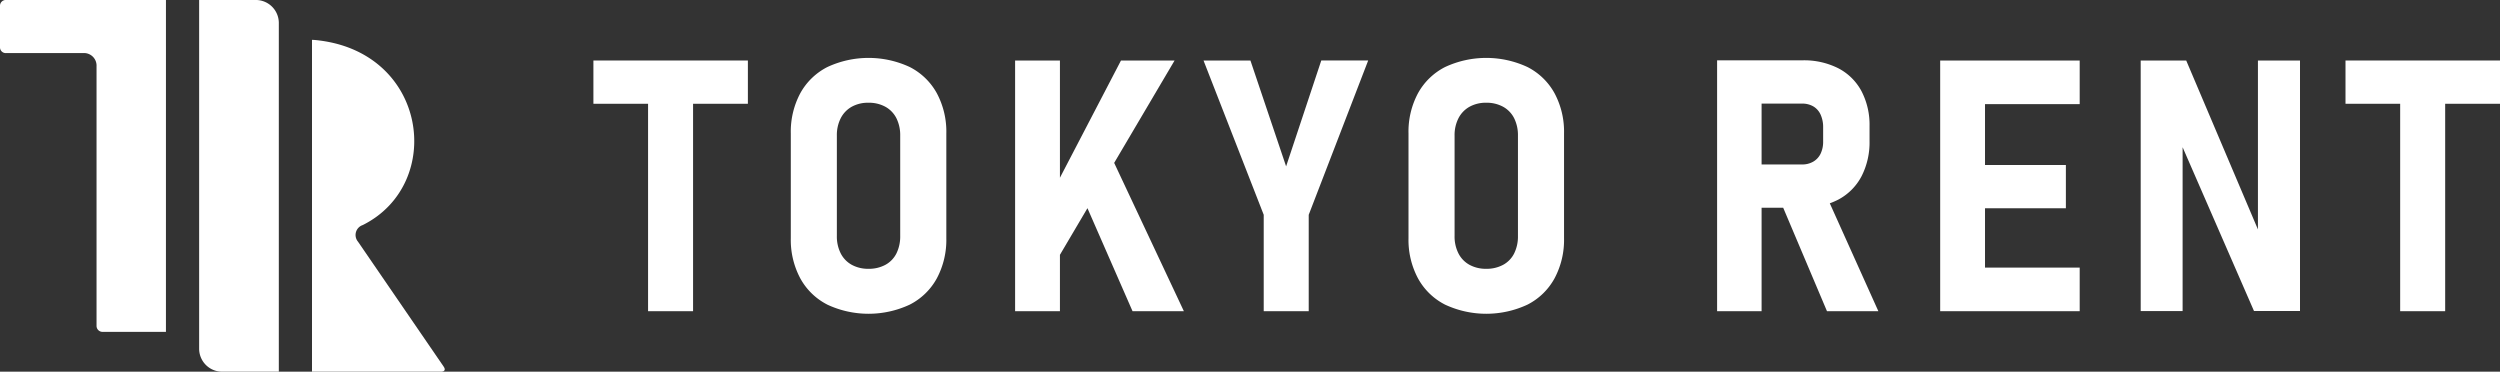
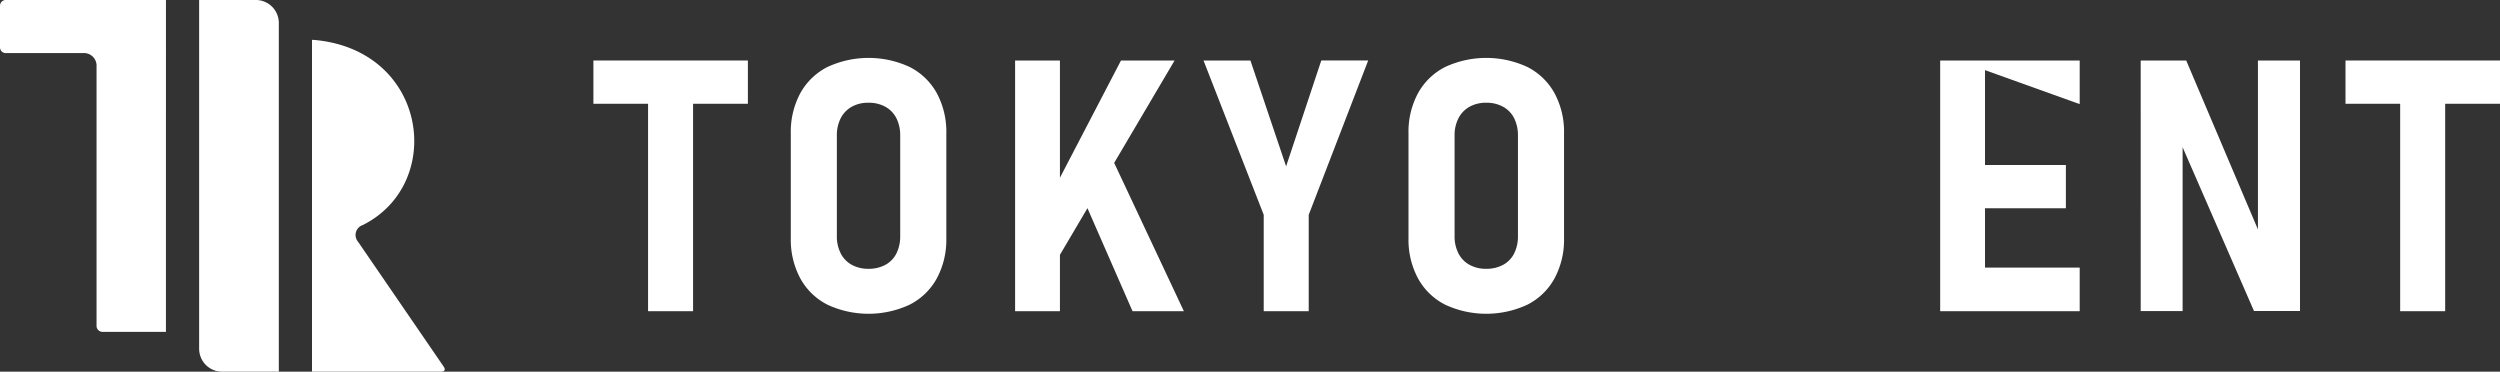
<svg xmlns="http://www.w3.org/2000/svg" width="250" height="37.17" viewBox="0 0 250 37.17">
  <rect x="0" y="0" width="250" height="37.17" fill="#333333" stroke="none" />
  <defs>
    <clipPath id="a">
      <rect width="250" height="37.17" fill="none" />
    </clipPath>
  </defs>
  <g clip-path="url(#a)">
    <path d="M16.595,0H.631A.58.58,0,0,0,0,.616V4.693a.579.579,0,0,0,.631.616H8.3A1.259,1.259,0,0,1,9.654,6.638V32.572a.6.6,0,0,0,.629.616h6.311Z" transform="translate(0 -0.001)" fill="#fff" />
    <path d="M36.95,35.7,28.394,23.222a1.043,1.043,0,0,1,.475-1.661c8.273-4.129,6.513-17.464-4.8-18.508-.083-.007-.181-.01-.275-.016V36.225H36.665c.38,0,.523-.19.285-.522" transform="translate(7.406 0.945)" fill="#fff" />
    <path d="M20.84,0H15.186V34.889A2.3,2.3,0,0,0,17.5,37.17h5.654V2.283A2.3,2.3,0,0,0,20.84,0" transform="translate(4.728 -0.001)" fill="#fff" />
    <path d="M45.253,4.614H60.7V8.941H45.253ZM50.719,6.7h4.5V29.684h-4.5Z" transform="translate(14.088 1.436)" fill="#fff" />
    <path d="M63.962,29.089a6.389,6.389,0,0,1-2.708-2.629,8.155,8.155,0,0,1-.948-4.009V11.968a8.14,8.14,0,0,1,.948-4.017A6.409,6.409,0,0,1,63.962,5.33a9.759,9.759,0,0,1,8.242,0A6.4,6.4,0,0,1,74.91,7.951a8.14,8.14,0,0,1,.949,4.017V22.451a8.155,8.155,0,0,1-.949,4.009A6.378,6.378,0,0,1,72.2,29.089a9.746,9.746,0,0,1-8.242,0m5.81-3.982a2.637,2.637,0,0,0,1.1-1.138,3.823,3.823,0,0,0,.379-1.758V12.192a3.8,3.8,0,0,0-.379-1.741,2.691,2.691,0,0,0-1.1-1.146,3.4,3.4,0,0,0-1.69-.405A3.35,3.35,0,0,0,66.4,9.3a2.745,2.745,0,0,0-1.1,1.146,3.715,3.715,0,0,0-.388,1.741V22.21a3.742,3.742,0,0,0,.388,1.758,2.689,2.689,0,0,0,1.1,1.138,3.4,3.4,0,0,0,1.68.4,3.459,3.459,0,0,0,1.69-.4" transform="translate(18.774 1.374)" fill="#fff" />
    <path d="M77.411,4.614h4.483v25.07H77.411Zm3.1,14.38L88,4.614H93.36L80.826,25.856Zm2.863-2.518,3.5-2.569,7.414,15.776H89.154Z" transform="translate(24.099 1.436)" fill="#fff" />
    <path d="M102.3,20.045v9.639H97.8V20.045L91.78,4.614h4.691L100.039,15.2l3.517-10.588h4.691Z" transform="translate(28.572 1.436)" fill="#fff" />
    <path d="M111.068,29.089a6.389,6.389,0,0,1-2.708-2.629,8.155,8.155,0,0,1-.948-4.009V11.968a8.14,8.14,0,0,1,.948-4.017,6.409,6.409,0,0,1,2.708-2.621,9.759,9.759,0,0,1,8.242,0,6.4,6.4,0,0,1,2.707,2.621,8.14,8.14,0,0,1,.949,4.017V22.451a8.155,8.155,0,0,1-.949,4.009,6.378,6.378,0,0,1-2.707,2.629,9.747,9.747,0,0,1-8.242,0m5.81-3.982a2.637,2.637,0,0,0,1.1-1.138,3.823,3.823,0,0,0,.379-1.758V12.192a3.8,3.8,0,0,0-.379-1.741,2.691,2.691,0,0,0-1.1-1.146,3.4,3.4,0,0,0-1.69-.405,3.35,3.35,0,0,0-1.68.405,2.745,2.745,0,0,0-1.1,1.146,3.715,3.715,0,0,0-.388,1.741V22.21a3.742,3.742,0,0,0,.388,1.758,2.689,2.689,0,0,0,1.1,1.138,3.4,3.4,0,0,0,1.68.4,3.459,3.459,0,0,0,1.69-.4" transform="translate(33.438 1.374)" fill="#fff" />
-     <path d="M130.945,4.6h4.449V29.689h-4.449Zm1.9,10.414h6.6a2.148,2.148,0,0,0,1.121-.286,1.825,1.825,0,0,0,.733-.8,2.742,2.742,0,0,0,.25-1.206V11.308a3.009,3.009,0,0,0-.25-1.268,1.827,1.827,0,0,0-.724-.827,2.17,2.17,0,0,0-1.13-.285h-6.6V4.6H139.5a7.569,7.569,0,0,1,3.56.792,5.49,5.49,0,0,1,2.32,2.284,7.263,7.263,0,0,1,.809,3.51v1.465a7.432,7.432,0,0,1-.809,3.56,5.558,5.558,0,0,1-2.32,2.32,7.418,7.418,0,0,1-3.56.81h-6.656Zm4.38,3.551,4.483-.792,5.362,11.913h-5.138Z" transform="translate(40.765 1.432)" fill="#fff" />
-     <path d="M147.957,4.614h4.483v25.07h-4.483Zm1.794,0h12.157V8.975H149.751Zm0,10.447h10.776V19.39H149.751Zm0,10.26h12.157v4.363H149.751Z" transform="translate(46.061 1.436)" fill="#fff" />
+     <path d="M147.957,4.614h4.483v25.07h-4.483Zm1.794,0h12.157V8.975Zm0,10.447h10.776V19.39H149.751Zm0,10.26h12.157v4.363H149.751Z" transform="translate(46.061 1.436)" fill="#fff" />
    <path d="M163.248,4.614H167.8l7.62,17.949-.448.568V4.614h4.207V29.667h-4.6l-7.552-17.328.413-.57v17.9h-4.19Z" transform="translate(50.821 1.436)" fill="#fff" />
    <path d="M178.867,4.614h15.45V8.941h-15.45ZM184.334,6.7h4.5V29.684h-4.5Z" transform="translate(55.683 1.436)" fill="#fff" />
  </g>
</svg>